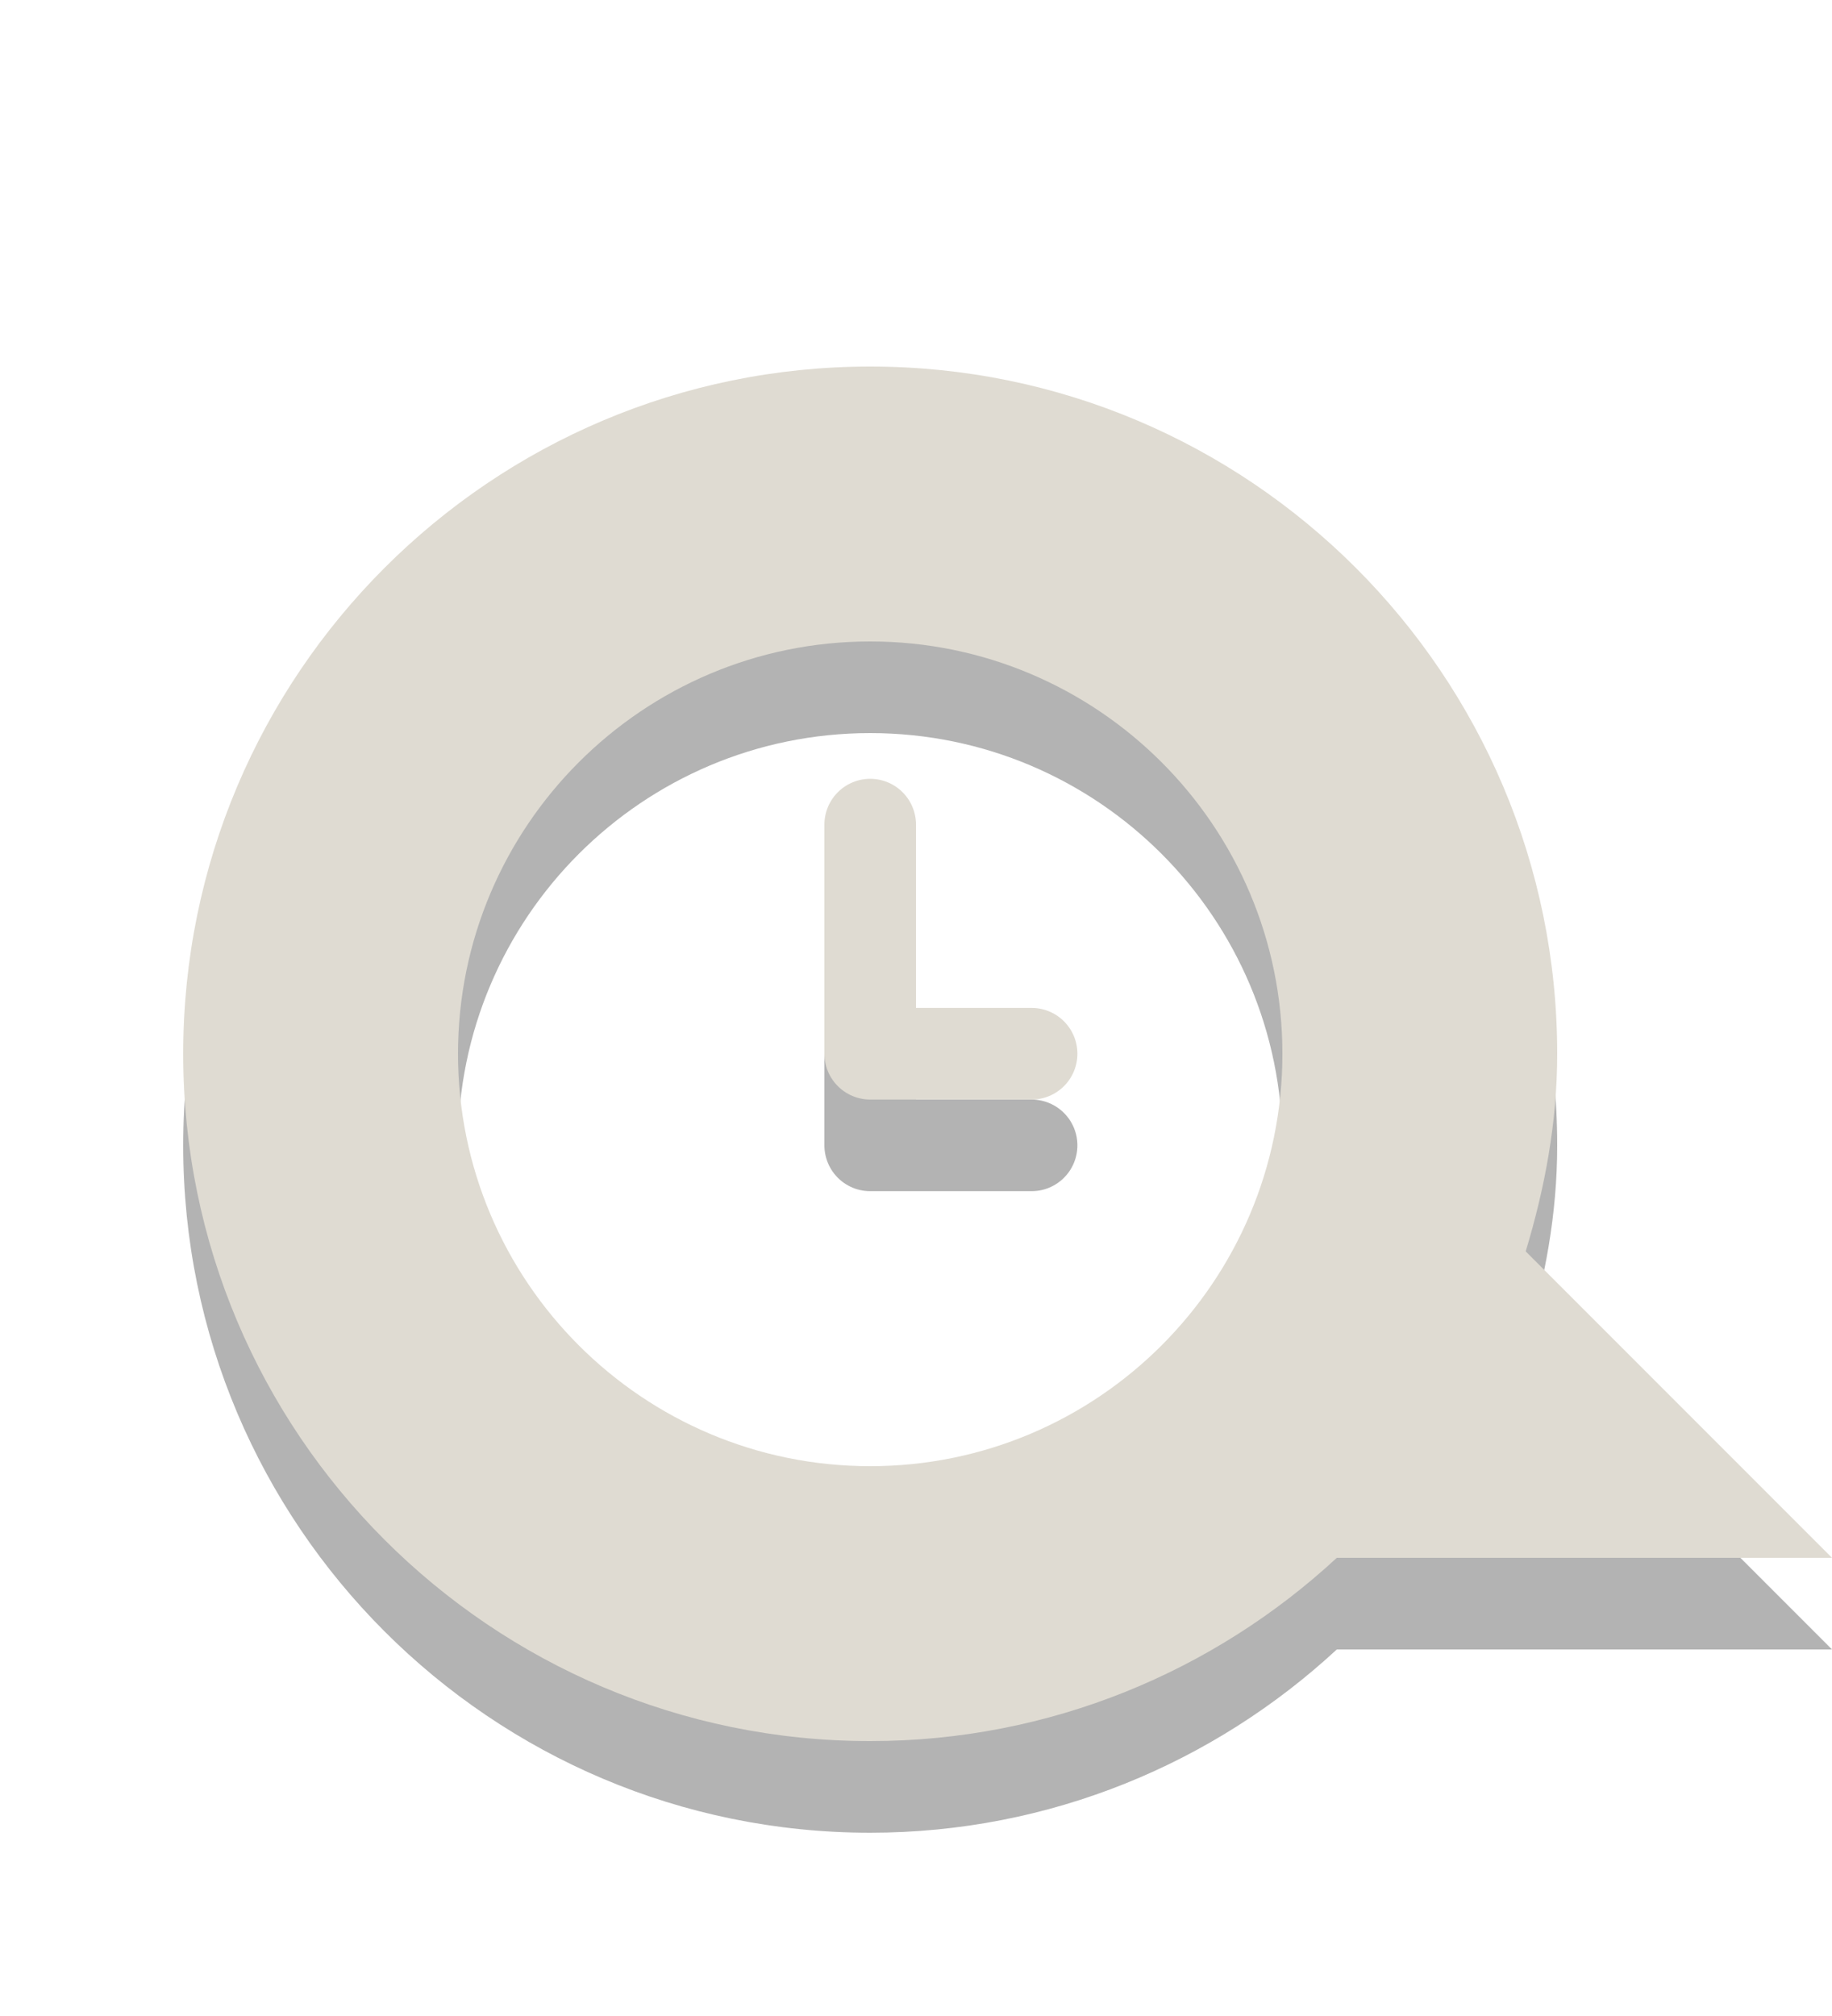
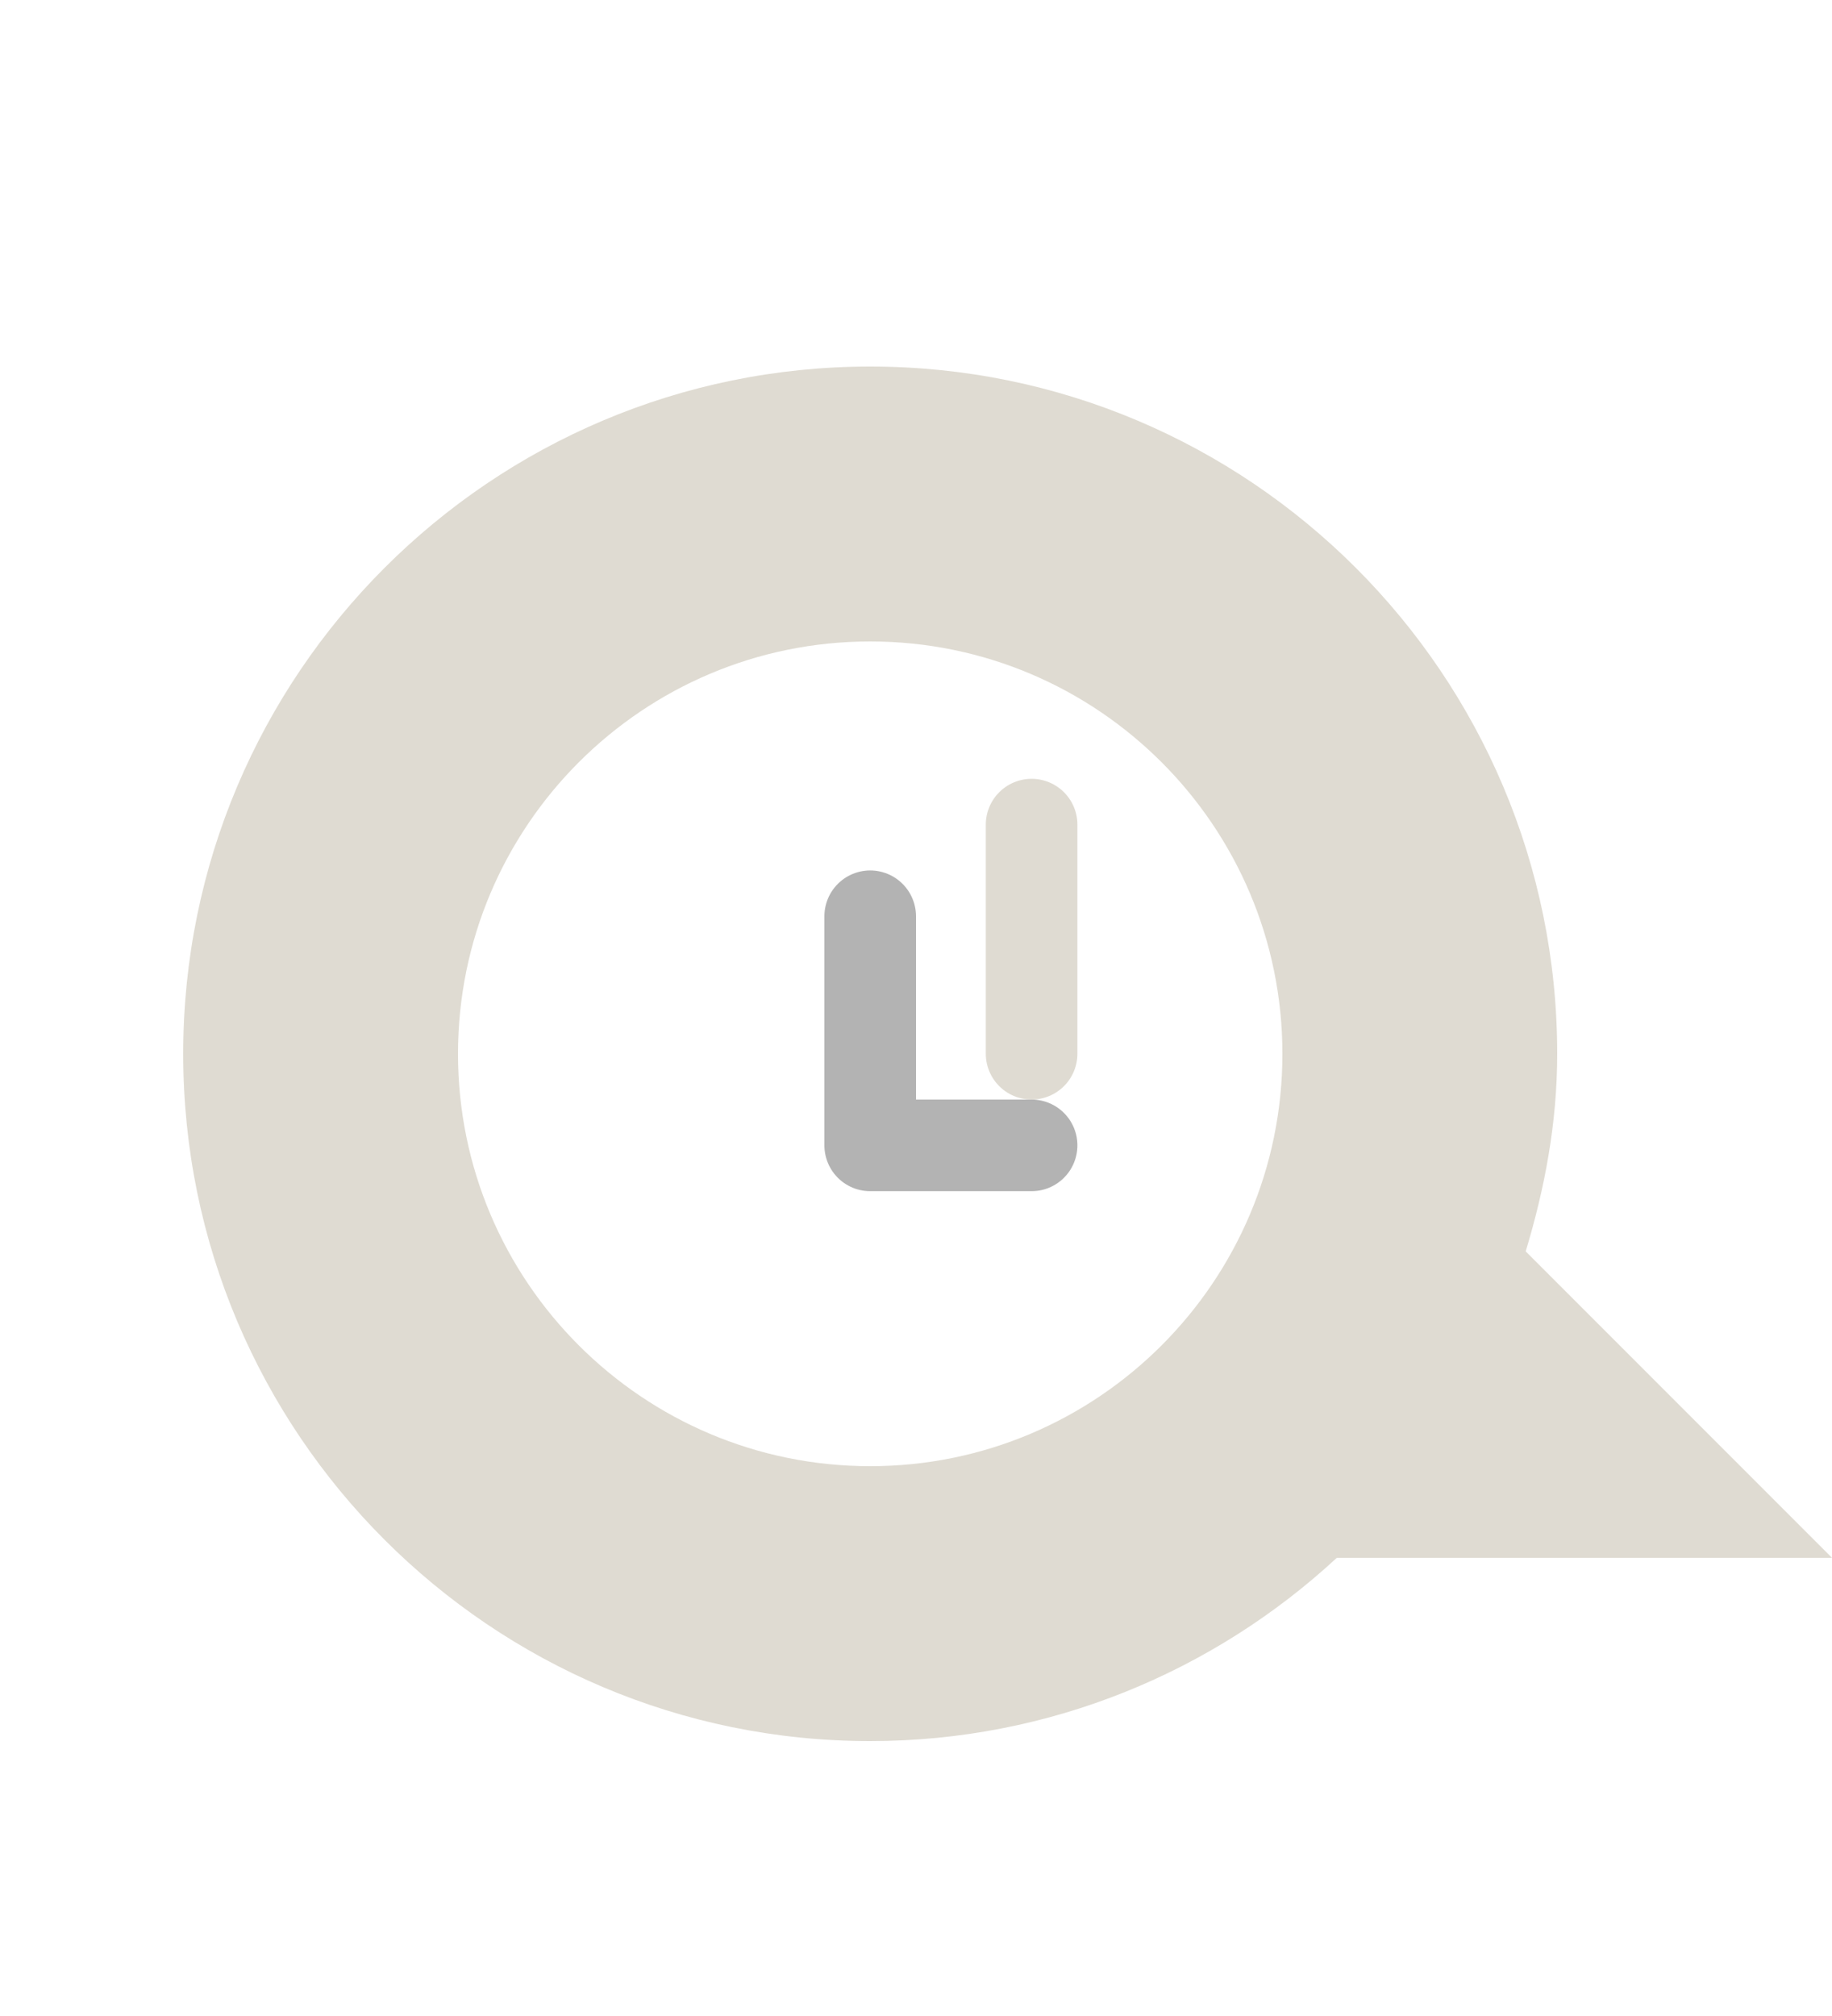
<svg xmlns="http://www.w3.org/2000/svg" id="svg2816" width="20" height="22" version="1.0">
  <path id="path2817-1" d="m11.262 12.499h-1.762v-2.5" style="fill:none;opacity:.3;stroke-linecap:round;stroke-linejoin:round;stroke-width:1px;stroke:#000" />
-   <path id="path2396-1" d="m9.5 5c-4.14 0-7.5 3.36-7.5 7.5 0 4.14 3.36 7.5 7.5 7.5 1.965 0 3.756-0.762 5.094-2h5.406l-3.344-3.344c0.208-0.688 0.344-1.401 0.344-2.156 0-4.14-3.36-7.5-7.5-7.5zm0 3c2.484 0 4.5 2.016 4.5 4.5s-2.016 4.5-4.5 4.5-4.5-2.016-4.5-4.5 2.016-4.5 4.5-4.5z" style="fill-rule:evenodd;opacity:.3" />
  <path id="path2396" d="m9.5 4c-4.14 0-7.5 3.36-7.5 7.5 0 4.14 3.36 7.5 7.5 7.5 1.965 0 3.756-0.762 5.094-2h5.406l-3.344-3.344c0.208-0.688 0.344-1.401 0.344-2.156 0-4.14-3.36-7.5-7.5-7.5zm0 3c2.484 0 4.5 2.016 4.5 4.5s-2.016 4.5-4.5 4.5-4.5-2.016-4.5-4.5 2.016-4.5 4.5-4.5z" style="fill-rule:evenodd;fill:#dfdbd2" />
-   <path id="path2817" d="m11.262 11.499h-1.762v-2.5" style="fill:none;stroke-linecap:round;stroke-linejoin:round;stroke-width:1px;stroke:#dfdbd2" />
+   <path id="path2817" d="m11.262 11.499v-2.5" style="fill:none;stroke-linecap:round;stroke-linejoin:round;stroke-width:1px;stroke:#dfdbd2" />
</svg>